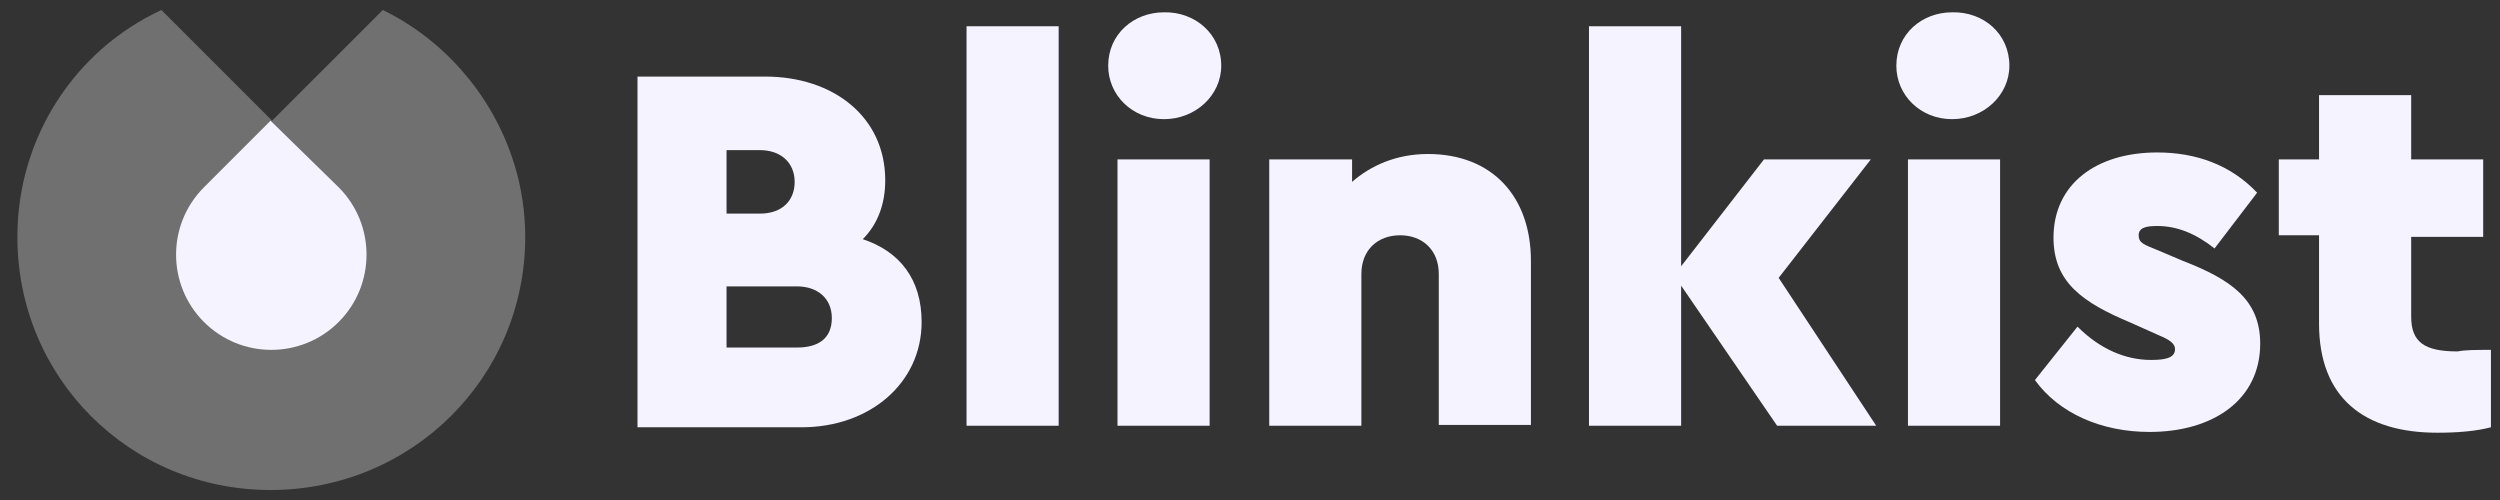
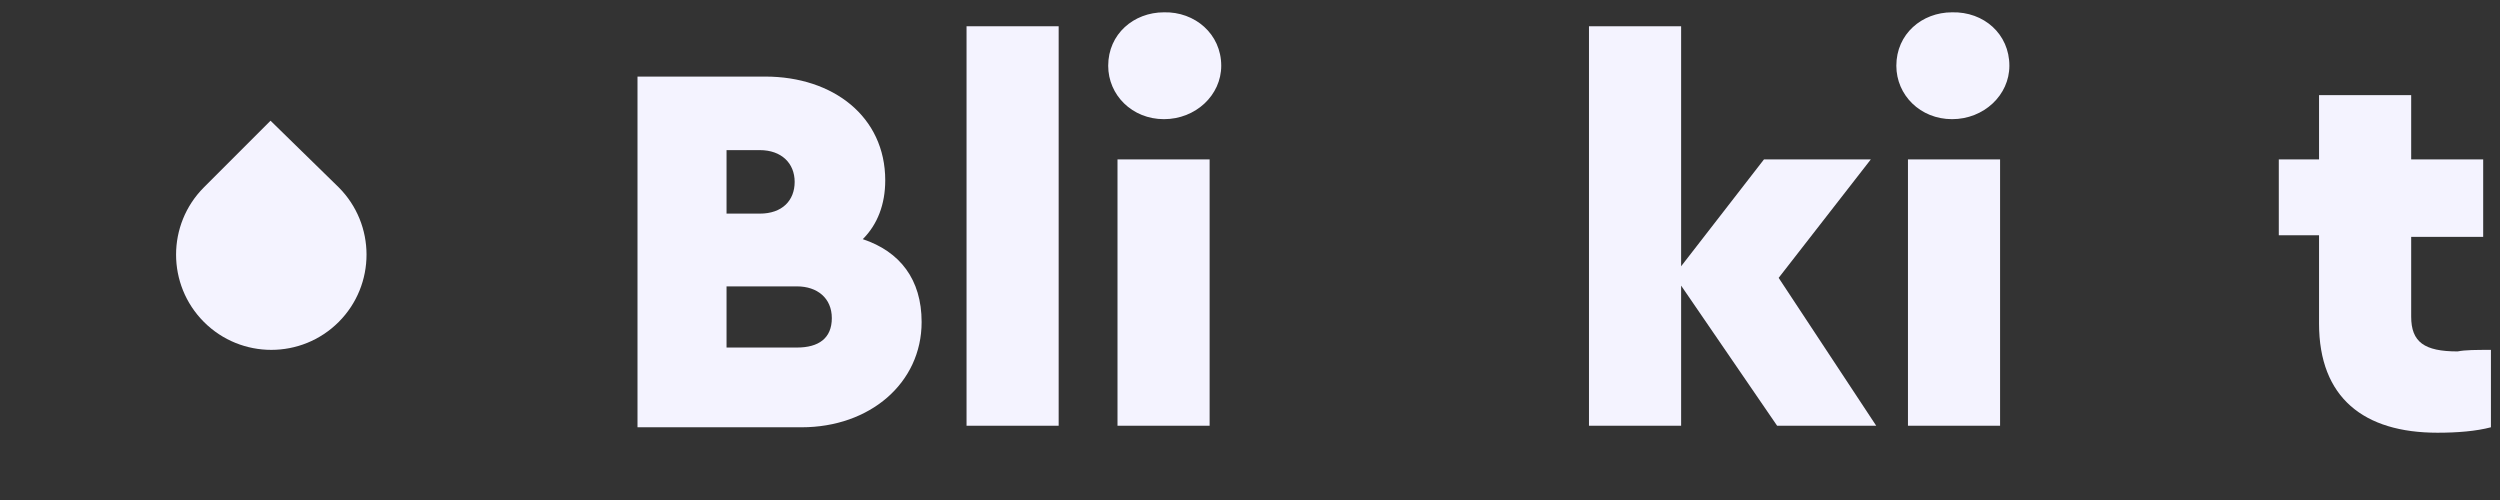
<svg xmlns="http://www.w3.org/2000/svg" width="125" height="25" viewBox="0 0 125 25" fill="none">
  <rect x="0" y="0" width="125" height="25" fill="#333333" stroke="none" />
  <g clip-path="url(#clip0_693_10927)">
-     <path d="M19.14 0.5L13.604 6.035L8.069 0.5C3.733 2.513 0.869 6.887 0.869 11.842C0.869 18.887 6.481 24.5 13.527 24.5C20.572 24.5 26.262 18.887 26.262 11.842C26.262 6.887 23.281 2.513 19.14 0.5Z" fill="white" fill-opacity="0.3" />
    <path d="M16.933 9.365L13.527 6.036L10.198 9.365C8.339 11.223 8.339 14.242 10.198 16.1C12.056 17.958 15.075 17.958 16.933 16.1C18.791 14.242 18.791 11.223 16.933 9.365Z" fill="#F4F3FF" />
    <path d="M41.591 15.906C41.591 14.9 40.856 14.319 39.849 14.319H36.327V17.377H39.849C40.933 17.377 41.591 16.913 41.591 15.906ZM36.327 7.623V10.681H37.991C39.114 10.681 39.733 10.023 39.733 9.094C39.733 8.164 39.075 7.506 37.991 7.506H36.327V7.623ZM46.081 16.1C46.081 19.158 43.488 21.364 40.081 21.364H31.875V3.829H38.262C41.669 3.829 44.262 5.842 44.262 9.016C44.262 10.216 43.875 11.223 43.139 11.958C44.998 12.577 46.081 13.971 46.081 16.1Z" fill="#F4F3FF" />
    <path d="M48.327 21.287H52.933V1.313H48.327V21.287Z" fill="#F4F3FF" />
    <path d="M55.875 21.287H60.481V7.971H55.875V21.287ZM61.062 3.287C61.062 4.758 59.785 5.958 58.198 5.958C56.611 5.958 55.41 4.758 55.41 3.287C55.41 1.7 56.688 0.616 58.198 0.616C59.746 0.577 61.062 1.7 61.062 3.287Z" fill="#F4F3FF" />
-     <path d="M76.546 13.042V21.248H71.939V13.7C71.939 12.5 71.127 11.764 70.004 11.764C68.881 11.764 68.069 12.5 68.069 13.7V21.287H63.462V7.971H67.604V9.094C68.533 8.281 69.811 7.7 71.398 7.7C74.611 7.7 76.546 9.829 76.546 13.042Z" fill="#F4F3FF" />
    <path d="M88.856 21.287L84.056 14.281V21.287H79.449V1.313H84.056V13.313L88.198 7.971H93.54L88.933 13.893L93.811 21.287H88.856Z" fill="#F4F3FF" />
    <path d="M95.398 21.287H100.004V7.971H95.398V21.287ZM100.469 3.287C100.469 4.758 99.191 5.958 97.604 5.958C96.017 5.958 94.817 4.758 94.817 3.287C94.817 1.7 96.094 0.616 97.604 0.616C99.191 0.577 100.469 1.7 100.469 3.287Z" fill="#F4F3FF" />
-     <path d="M112.856 9.635L110.727 12.423C109.798 11.687 108.869 11.3 107.862 11.3C107.32 11.3 106.933 11.377 106.933 11.764C106.933 12.152 107.204 12.229 107.862 12.5L109.14 13.042C111.54 13.971 113.01 14.977 113.01 17.184C113.01 19.971 110.688 21.597 107.475 21.597C105.075 21.597 102.946 20.668 101.746 19.003L103.875 16.332C104.998 17.455 106.275 17.997 107.552 17.997C108.21 17.997 108.752 17.919 108.752 17.455C108.752 17.184 108.481 16.99 108.017 16.797L106.546 16.139C104.146 15.132 102.675 14.126 102.675 11.881C102.675 9.21 104.804 7.623 107.862 7.623C109.798 7.623 111.54 8.242 112.856 9.635Z" fill="#F4F3FF" />
    <path d="M124.546 17.494V21.364C123.81 21.558 122.881 21.636 121.875 21.636C118.198 21.636 115.952 19.893 115.952 16.177V11.764H113.94V7.971H115.952V4.758H120.559V7.971H124.159V11.842H120.559V15.829C120.559 17.106 121.217 17.571 122.881 17.571C123.269 17.494 123.81 17.494 124.546 17.494Z" fill="#F4F3FF" />
  </g>
  <defs>
    <clipPath id="clip0_693_10927">
      <rect width="123.677" height="24" fill="white" transform="translate(0.869 0.5)" />
    </clipPath>
  </defs>
</svg>